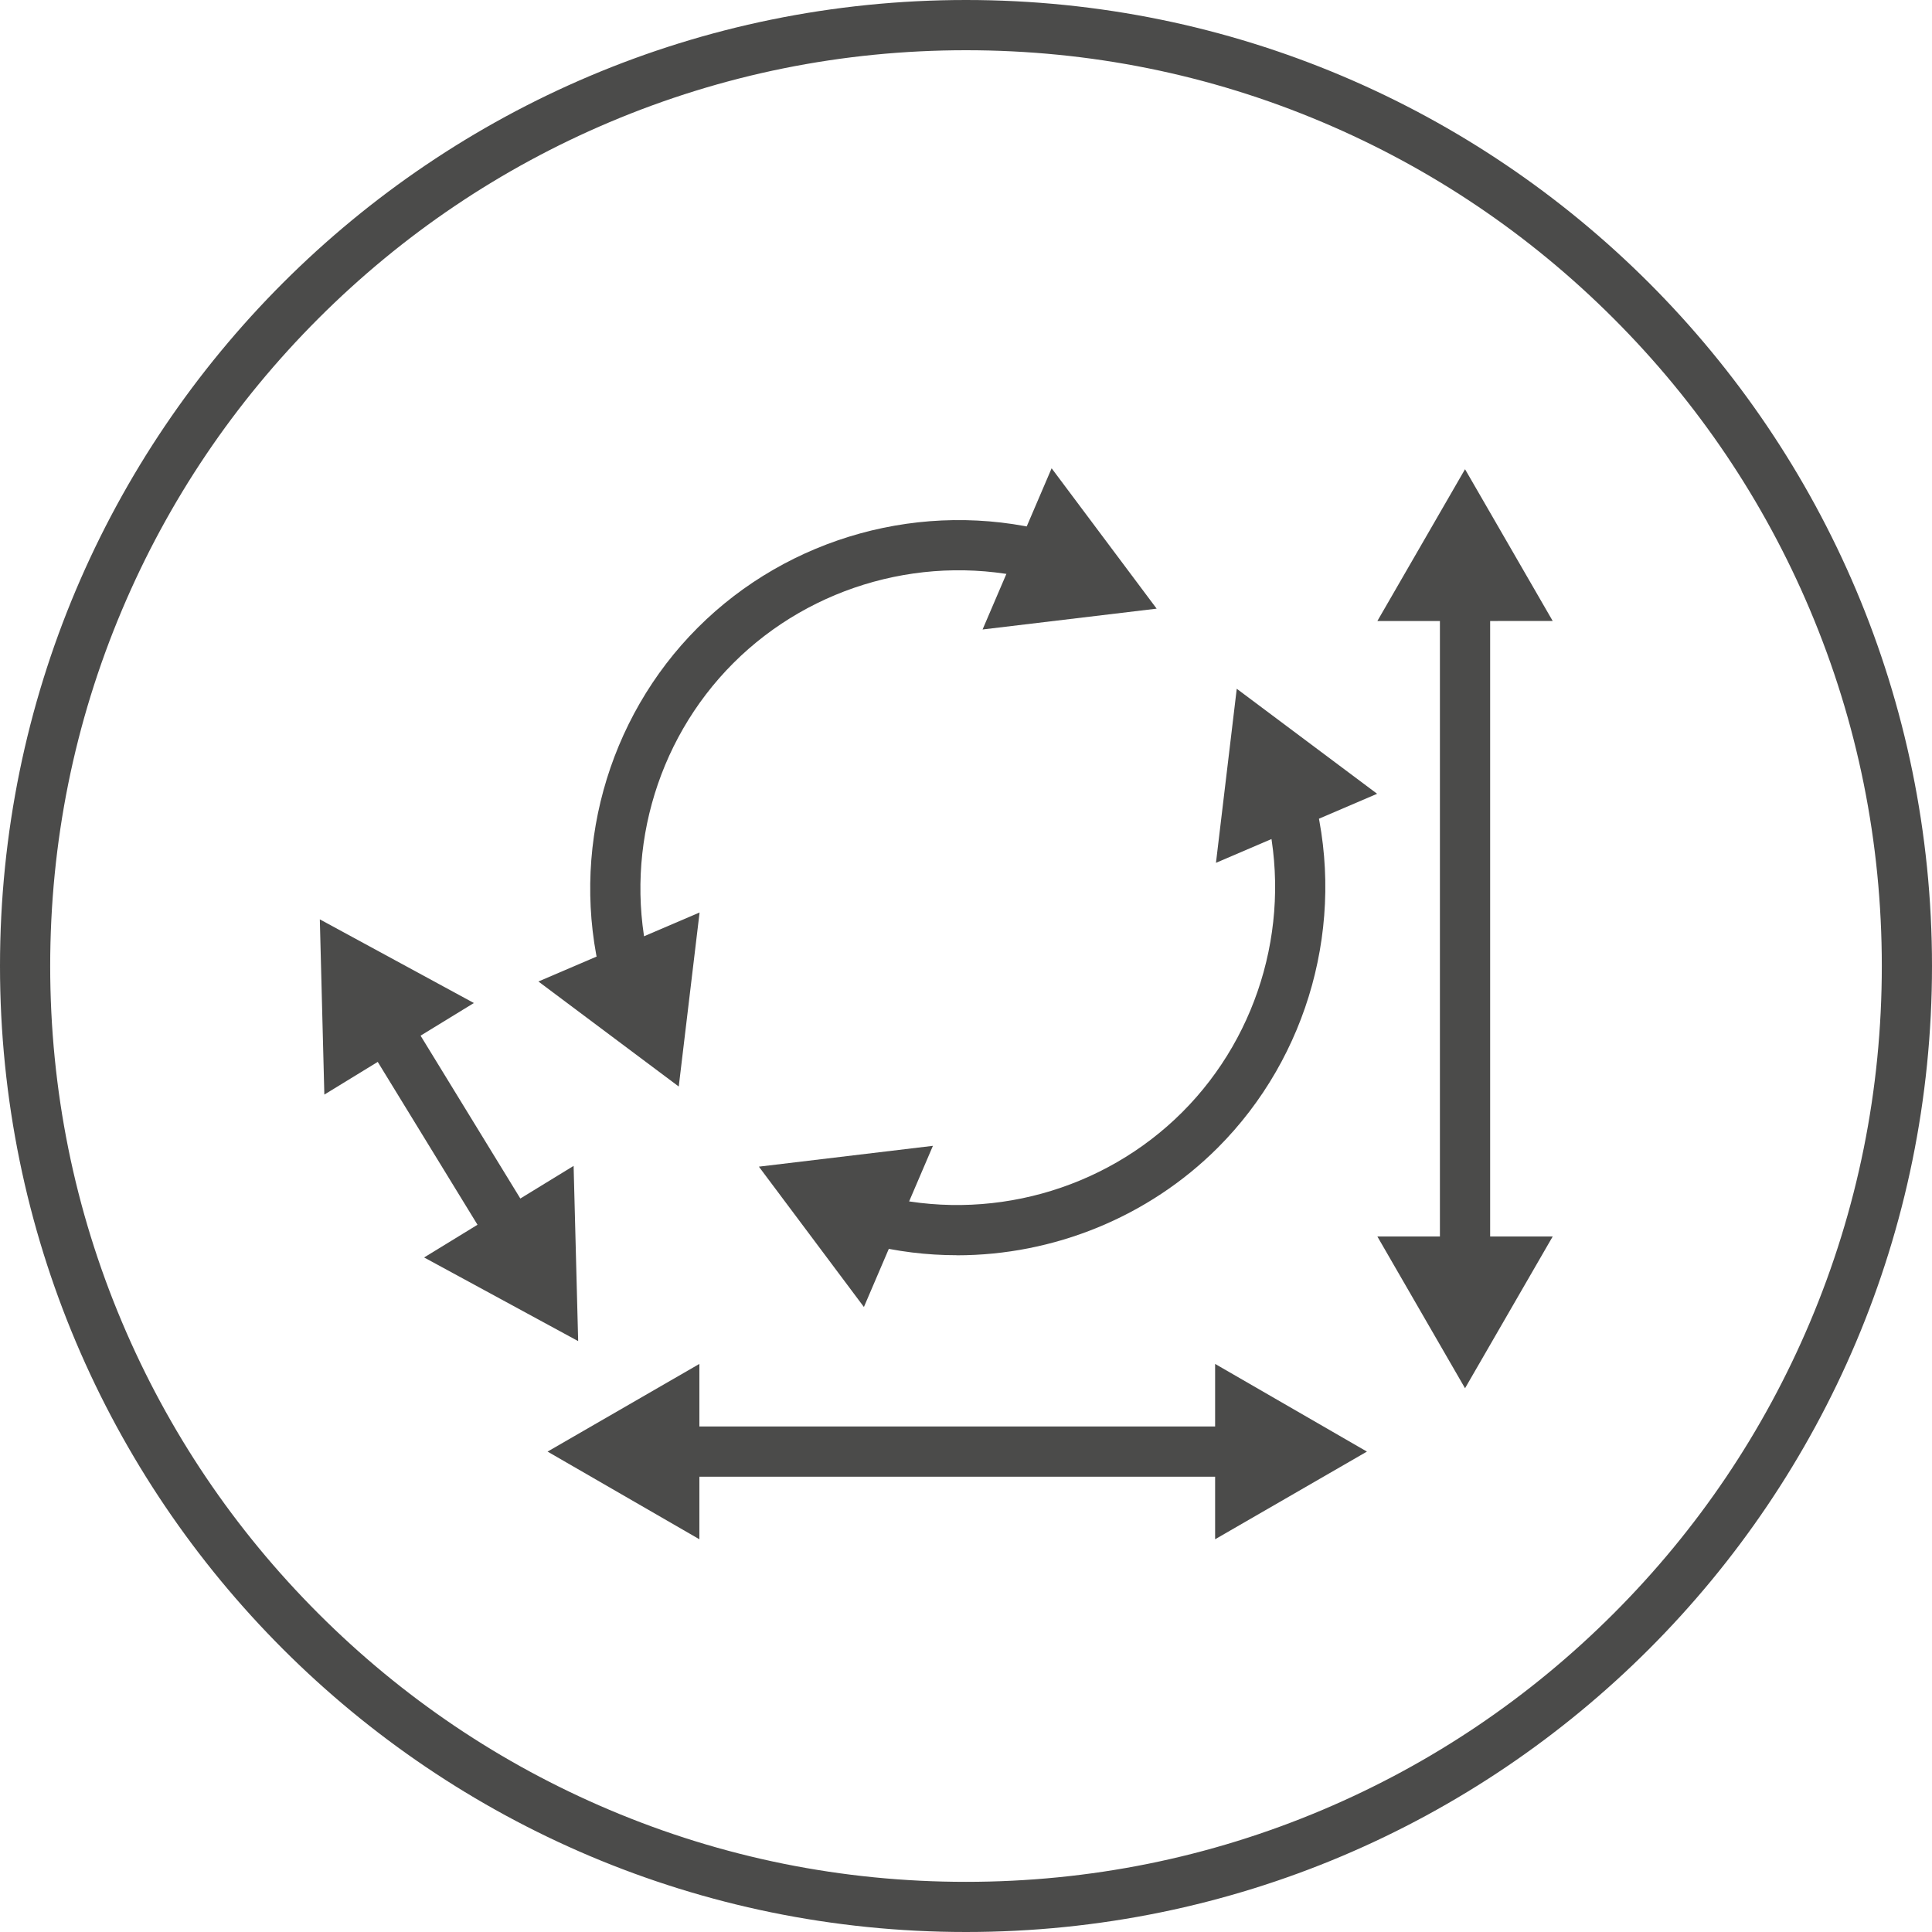
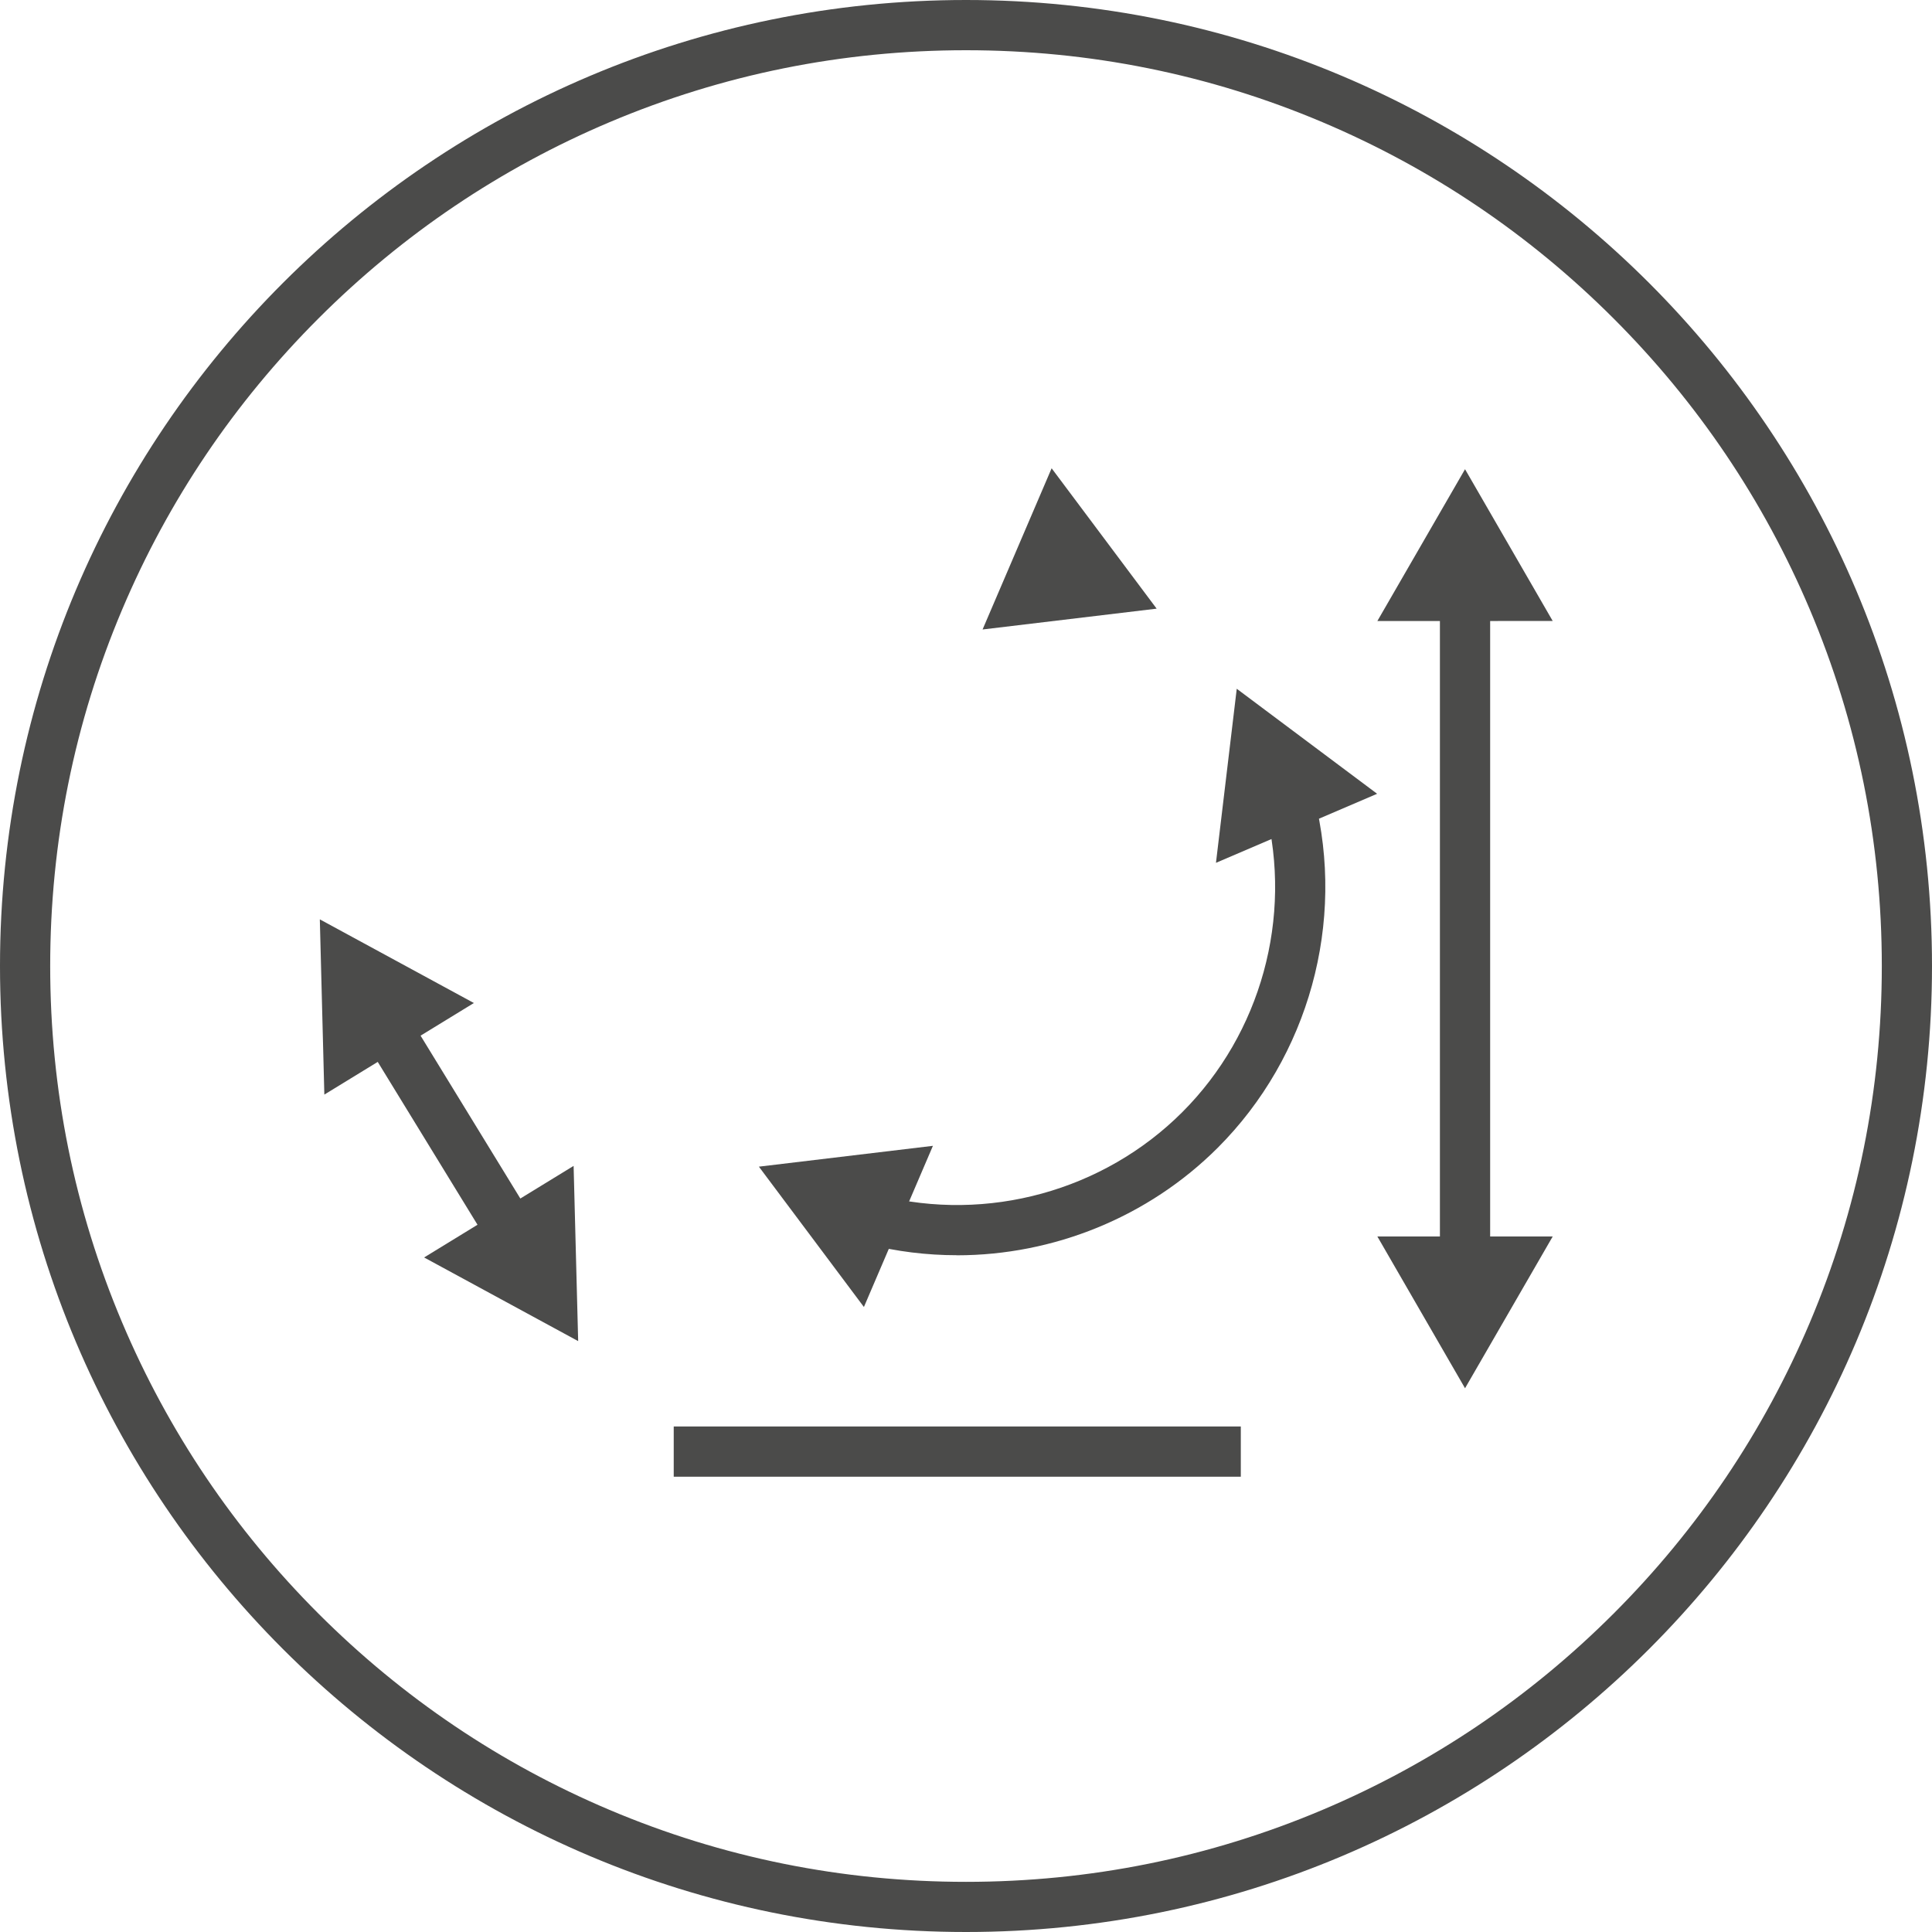
<svg xmlns="http://www.w3.org/2000/svg" id="_4-Achsen_gray" data-name="4-Achsen_gray" viewBox="0 0 500 500">
  <defs>
    <style> .cls-1 { fill: #4b4b4a; } </style>
  </defs>
-   <path class="cls-1" d="M155.63,253.16c-8.2-32.37,1.37-67.14,24.95-90.72,23.58-23.59,58.35-33.15,90.72-24.96l-3.19,12.6c-27.96-7.08-57.97,1.18-78.34,21.55-20.37,20.37-28.62,50.38-21.54,78.34l-12.6,3.19Z" />
-   <polygon class="cls-1" points="181.05 236.15 175.66 281.19 139.34 254.01 181.05 236.15" />
  <polygon class="cls-1" points="254.29 162.91 299.34 157.52 272.16 121.19 254.29 162.91" />
  <path class="cls-1" d="M247.64,324.85c-7.75,0-15.54-.94-23.2-2.88l3.19-12.6c27.96,7.08,57.97-1.18,78.34-21.54s28.62-50.38,21.54-78.34l12.6-3.19c8.2,32.37-1.37,67.14-24.95,90.73-18.01,18-42.53,27.84-67.52,27.84Z" />
  <polygon class="cls-1" points="314.69 223.3 320.07 178.25 356.4 205.43 314.69 223.3" />
  <polygon class="cls-1" points="241.44 296.54 196.4 301.93 223.58 338.25 241.44 296.54" />
  <rect class="cls-1" x="372.65" y="154.08" width="13" height="172.56" />
  <polygon class="cls-1" points="401.84 320 379.15 359.28 356.46 320 401.84 320" />
  <polygon class="cls-1" points="401.84 160.71 379.15 121.43 356.46 160.72 401.84 160.71" />
  <rect class="cls-1" x="174.36" y="369.17" width="146.76" height="13" />
-   <polygon class="cls-1" points="181 398.36 141.71 375.67 181 352.98 181 398.36" />
-   <polygon class="cls-1" points="314.47 398.36 353.76 375.67 314.47 352.98 314.47 398.36" />
  <rect class="cls-1" x="109.7" y="261.15" width="13" height="62.7" transform="translate(-135.67 103.76) rotate(-31.49)" />
  <polygon class="cls-1" points="148.45 301.73 149.63 347.08 109.76 325.43 148.45 301.73" />
  <polygon class="cls-1" points="122.64 259.58 82.77 237.93 83.94 283.28 122.64 259.58" />
  <path class="cls-1" d="M250,13c32,0,63.04,6.26,92.25,18.62,28.22,11.94,53.57,29.03,75.34,50.8,21.77,21.77,38.86,47.12,50.8,75.34,12.35,29.21,18.62,60.25,18.62,92.25s-6.26,63.04-18.62,92.25c-11.94,28.22-29.03,53.57-50.8,75.34-21.77,21.77-47.12,38.86-75.34,50.8-29.21,12.35-60.25,18.62-92.25,18.62s-63.04-6.26-92.25-18.62c-28.22-11.94-53.57-29.03-75.34-50.8-21.77-21.77-38.86-47.12-50.8-75.34-12.35-29.21-18.62-60.25-18.62-92.25s6.26-63.04,18.62-92.25c11.94-28.22,29.03-53.57,50.8-75.34,21.77-21.77,47.12-38.86,75.34-50.8,29.21-12.35,60.25-18.62,92.25-18.62M250,0C111.93,0,0,111.93,0,250s111.93,250,250,250,250-111.93,250-250S388.07,0,250,0h0Z" />
</svg>